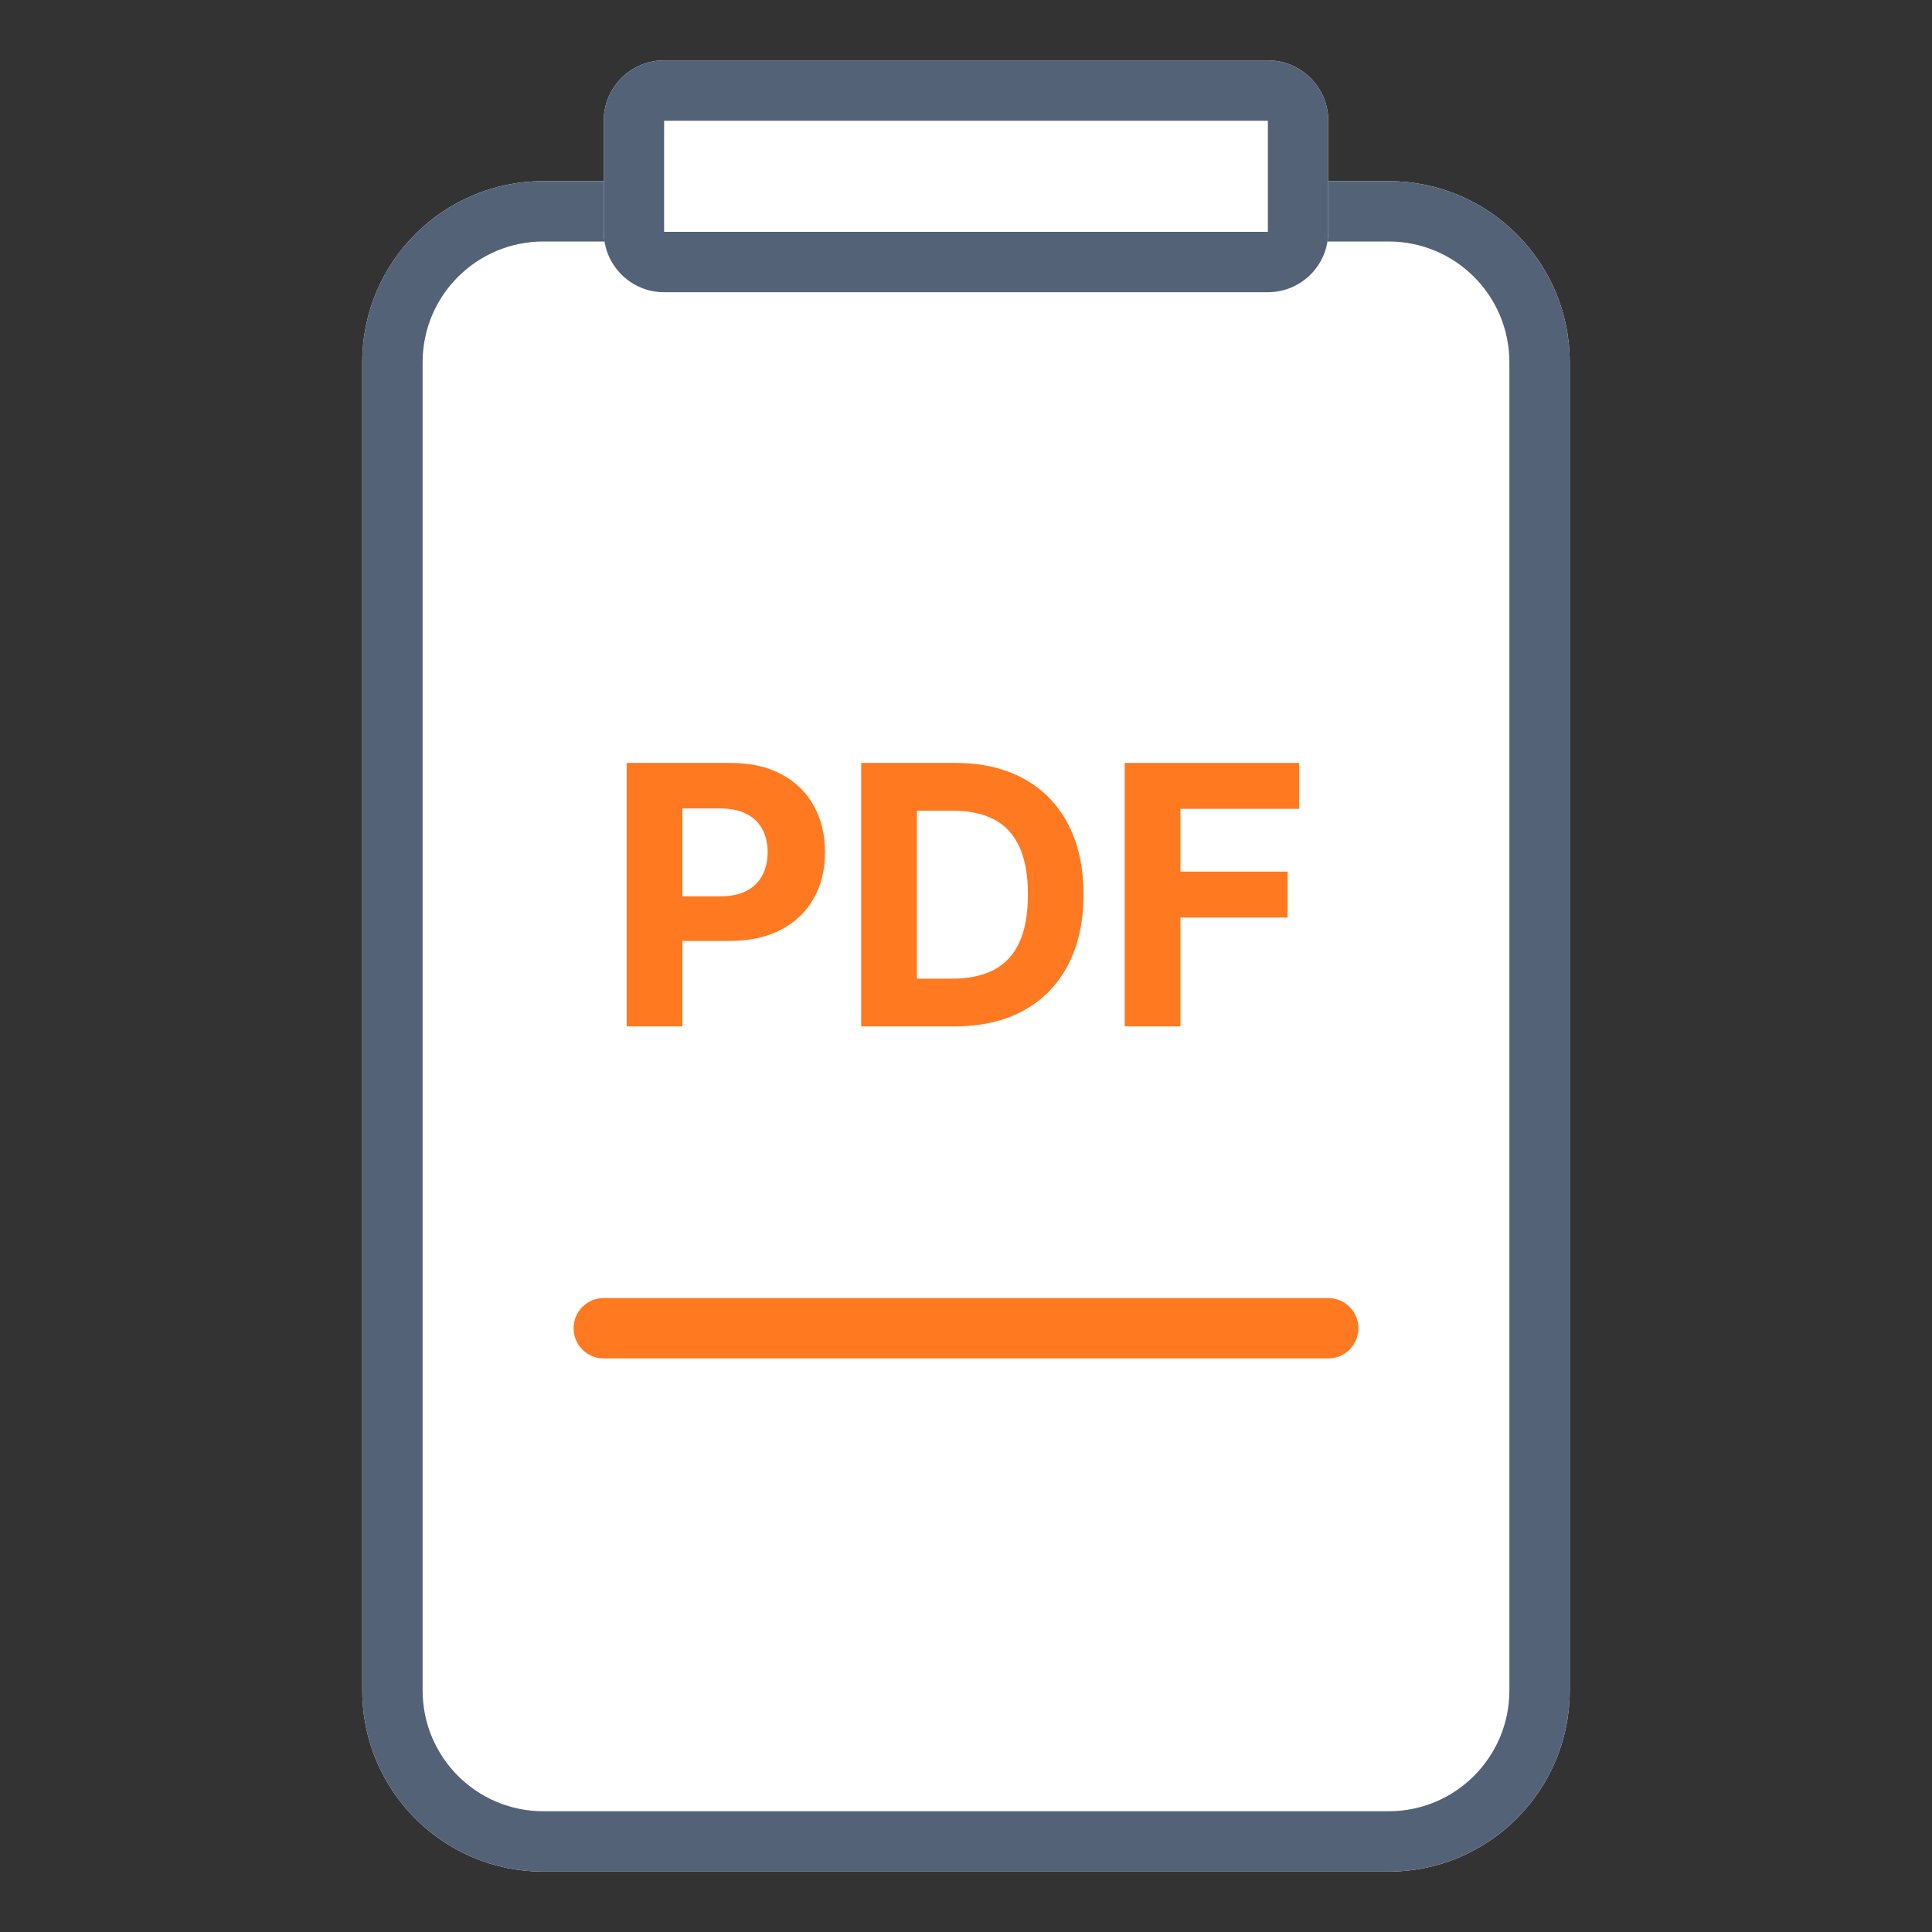
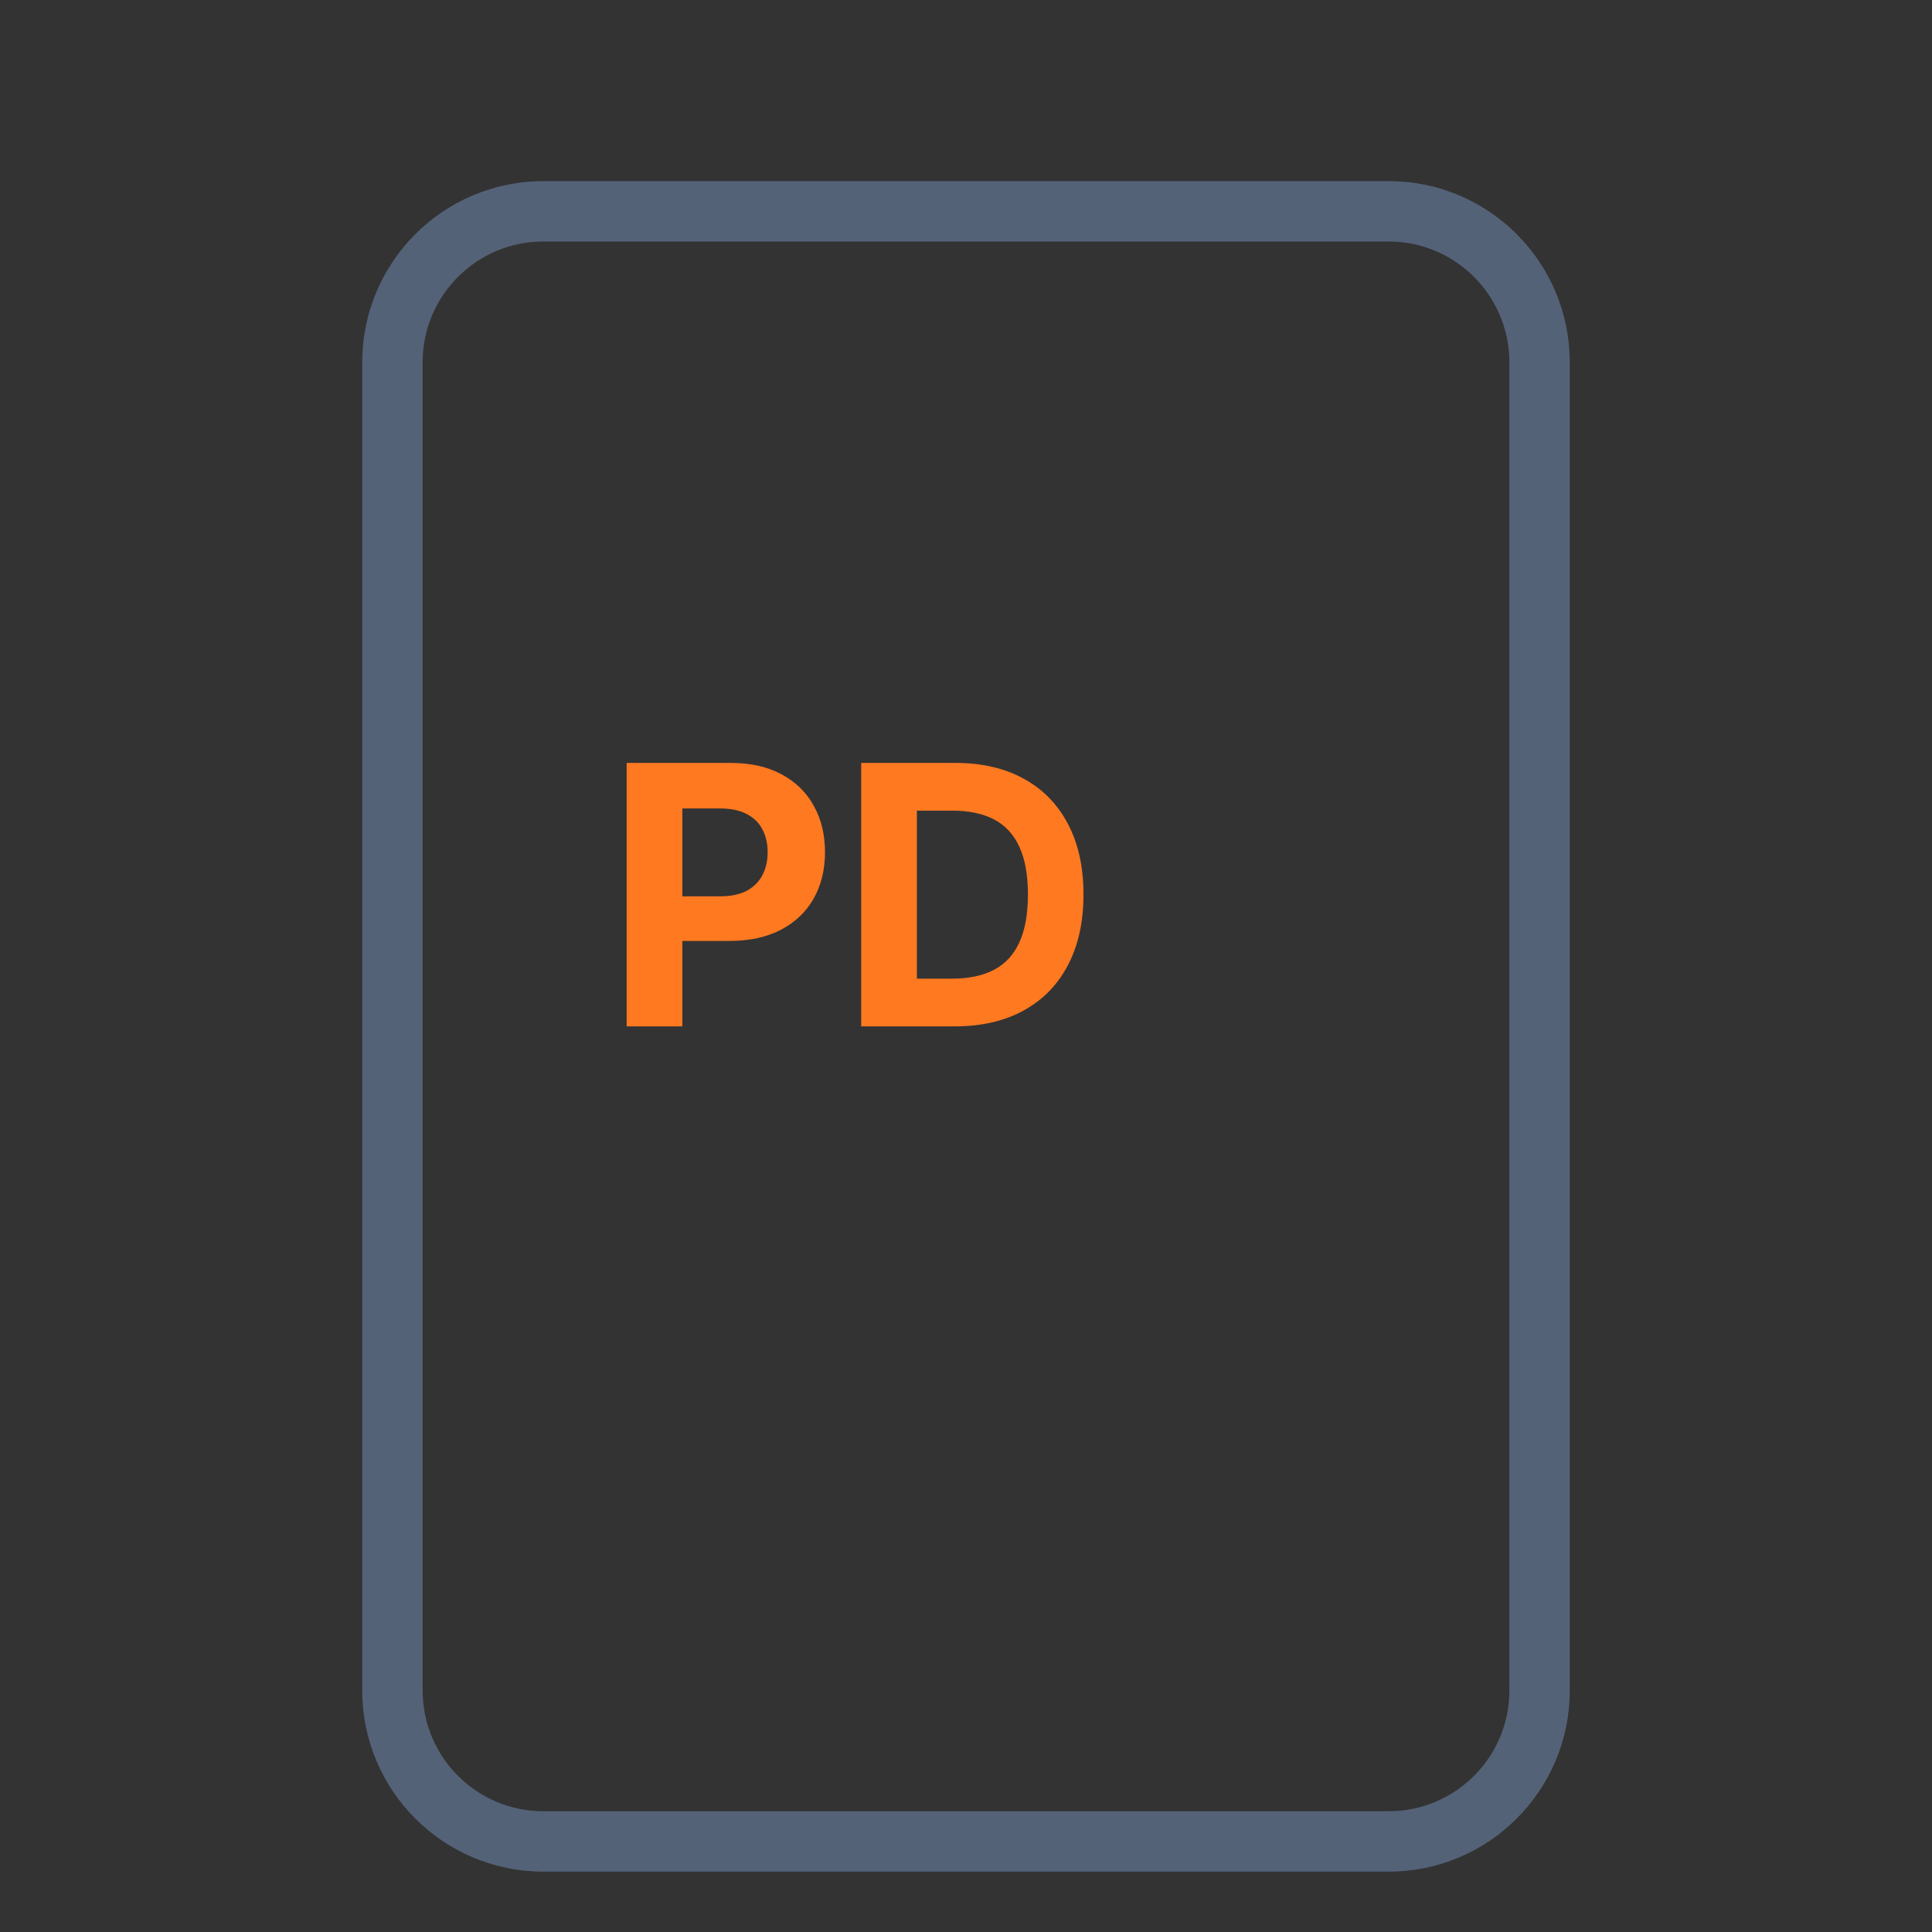
<svg xmlns="http://www.w3.org/2000/svg" width="64" height="64" viewBox="0 0 64 64" fill="none">
  <rect x="0" y="0" width="64" height="64" fill="#333333" stroke="none" />
-   <path d="M12 12C12 8.686 14.686 6 18 6H46C49.314 6 52 8.686 52 12V56C52 59.314 49.314 62 46 62H18C14.686 62 12 59.314 12 56V12Z" fill="white" />
  <path d="M20.759 34V25.273H24.202C24.864 25.273 25.427 25.399 25.893 25.652C26.359 25.902 26.715 26.25 26.959 26.696C27.206 27.139 27.329 27.651 27.329 28.23C27.329 28.81 27.204 29.321 26.954 29.764C26.704 30.207 26.342 30.552 25.868 30.8C25.396 31.047 24.825 31.17 24.155 31.17H21.96V29.692H23.857C24.212 29.692 24.504 29.631 24.734 29.509C24.967 29.384 25.141 29.212 25.254 28.993C25.371 28.771 25.429 28.517 25.429 28.23C25.429 27.94 25.371 27.688 25.254 27.472C25.141 27.253 24.967 27.084 24.734 26.965C24.501 26.842 24.206 26.781 23.848 26.781H22.604V34H20.759Z" fill="#FF7920" />
  <path d="M31.622 34H28.528V25.273H31.647C32.525 25.273 33.281 25.447 33.914 25.797C34.548 26.143 35.035 26.642 35.376 27.293C35.72 27.943 35.892 28.722 35.892 29.628C35.892 30.537 35.72 31.318 35.376 31.972C35.035 32.625 34.545 33.126 33.906 33.476C33.27 33.825 32.508 34 31.622 34ZM30.373 32.419H31.545C32.09 32.419 32.549 32.322 32.922 32.129C33.297 31.933 33.578 31.631 33.765 31.222C33.956 30.81 34.051 30.278 34.051 29.628C34.051 28.983 33.956 28.456 33.765 28.047C33.578 27.638 33.298 27.337 32.926 27.143C32.554 26.95 32.095 26.854 31.549 26.854H30.373V32.419Z" fill="#FF7920" />
-   <path d="M37.258 34V25.273H43.037V26.794H39.104V28.874H42.653V30.395H39.104V34H37.258Z" fill="#FF7920" />
-   <path fill-rule="evenodd" clip-rule="evenodd" d="M19 44C19 43.448 19.448 43 20 43H44C44.552 43 45 43.448 45 44C45 44.552 44.552 45 44 45H20C19.448 45 19 44.552 19 44Z" fill="#FF7920" />
  <path fill-rule="evenodd" clip-rule="evenodd" d="M46 8H18C15.791 8 14 9.791 14 12V56C14 58.209 15.791 60 18 60H46C48.209 60 50 58.209 50 56V12C50 9.791 48.209 8 46 8ZM18 6C14.686 6 12 8.686 12 12V56C12 59.314 14.686 62 18 62H46C49.314 62 52 59.314 52 56V12C52 8.686 49.314 6 46 6H18Z" fill="#546278" />
-   <path d="M20 4C20 2.895 20.895 2 22 2H42C43.105 2 44 2.895 44 4V7.68C44 8.785 43.105 9.68 42 9.68H22C20.895 9.68 20 8.785 20 7.68V4Z" fill="white" />
-   <path fill-rule="evenodd" clip-rule="evenodd" d="M42 4H22L22 7.68H42V4ZM22 2C20.895 2 20 2.895 20 4V7.68C20 8.785 20.895 9.68 22 9.68H42C43.105 9.68 44 8.785 44 7.68V4C44 2.895 43.105 2 42 2H22Z" fill="#546278" />
</svg>